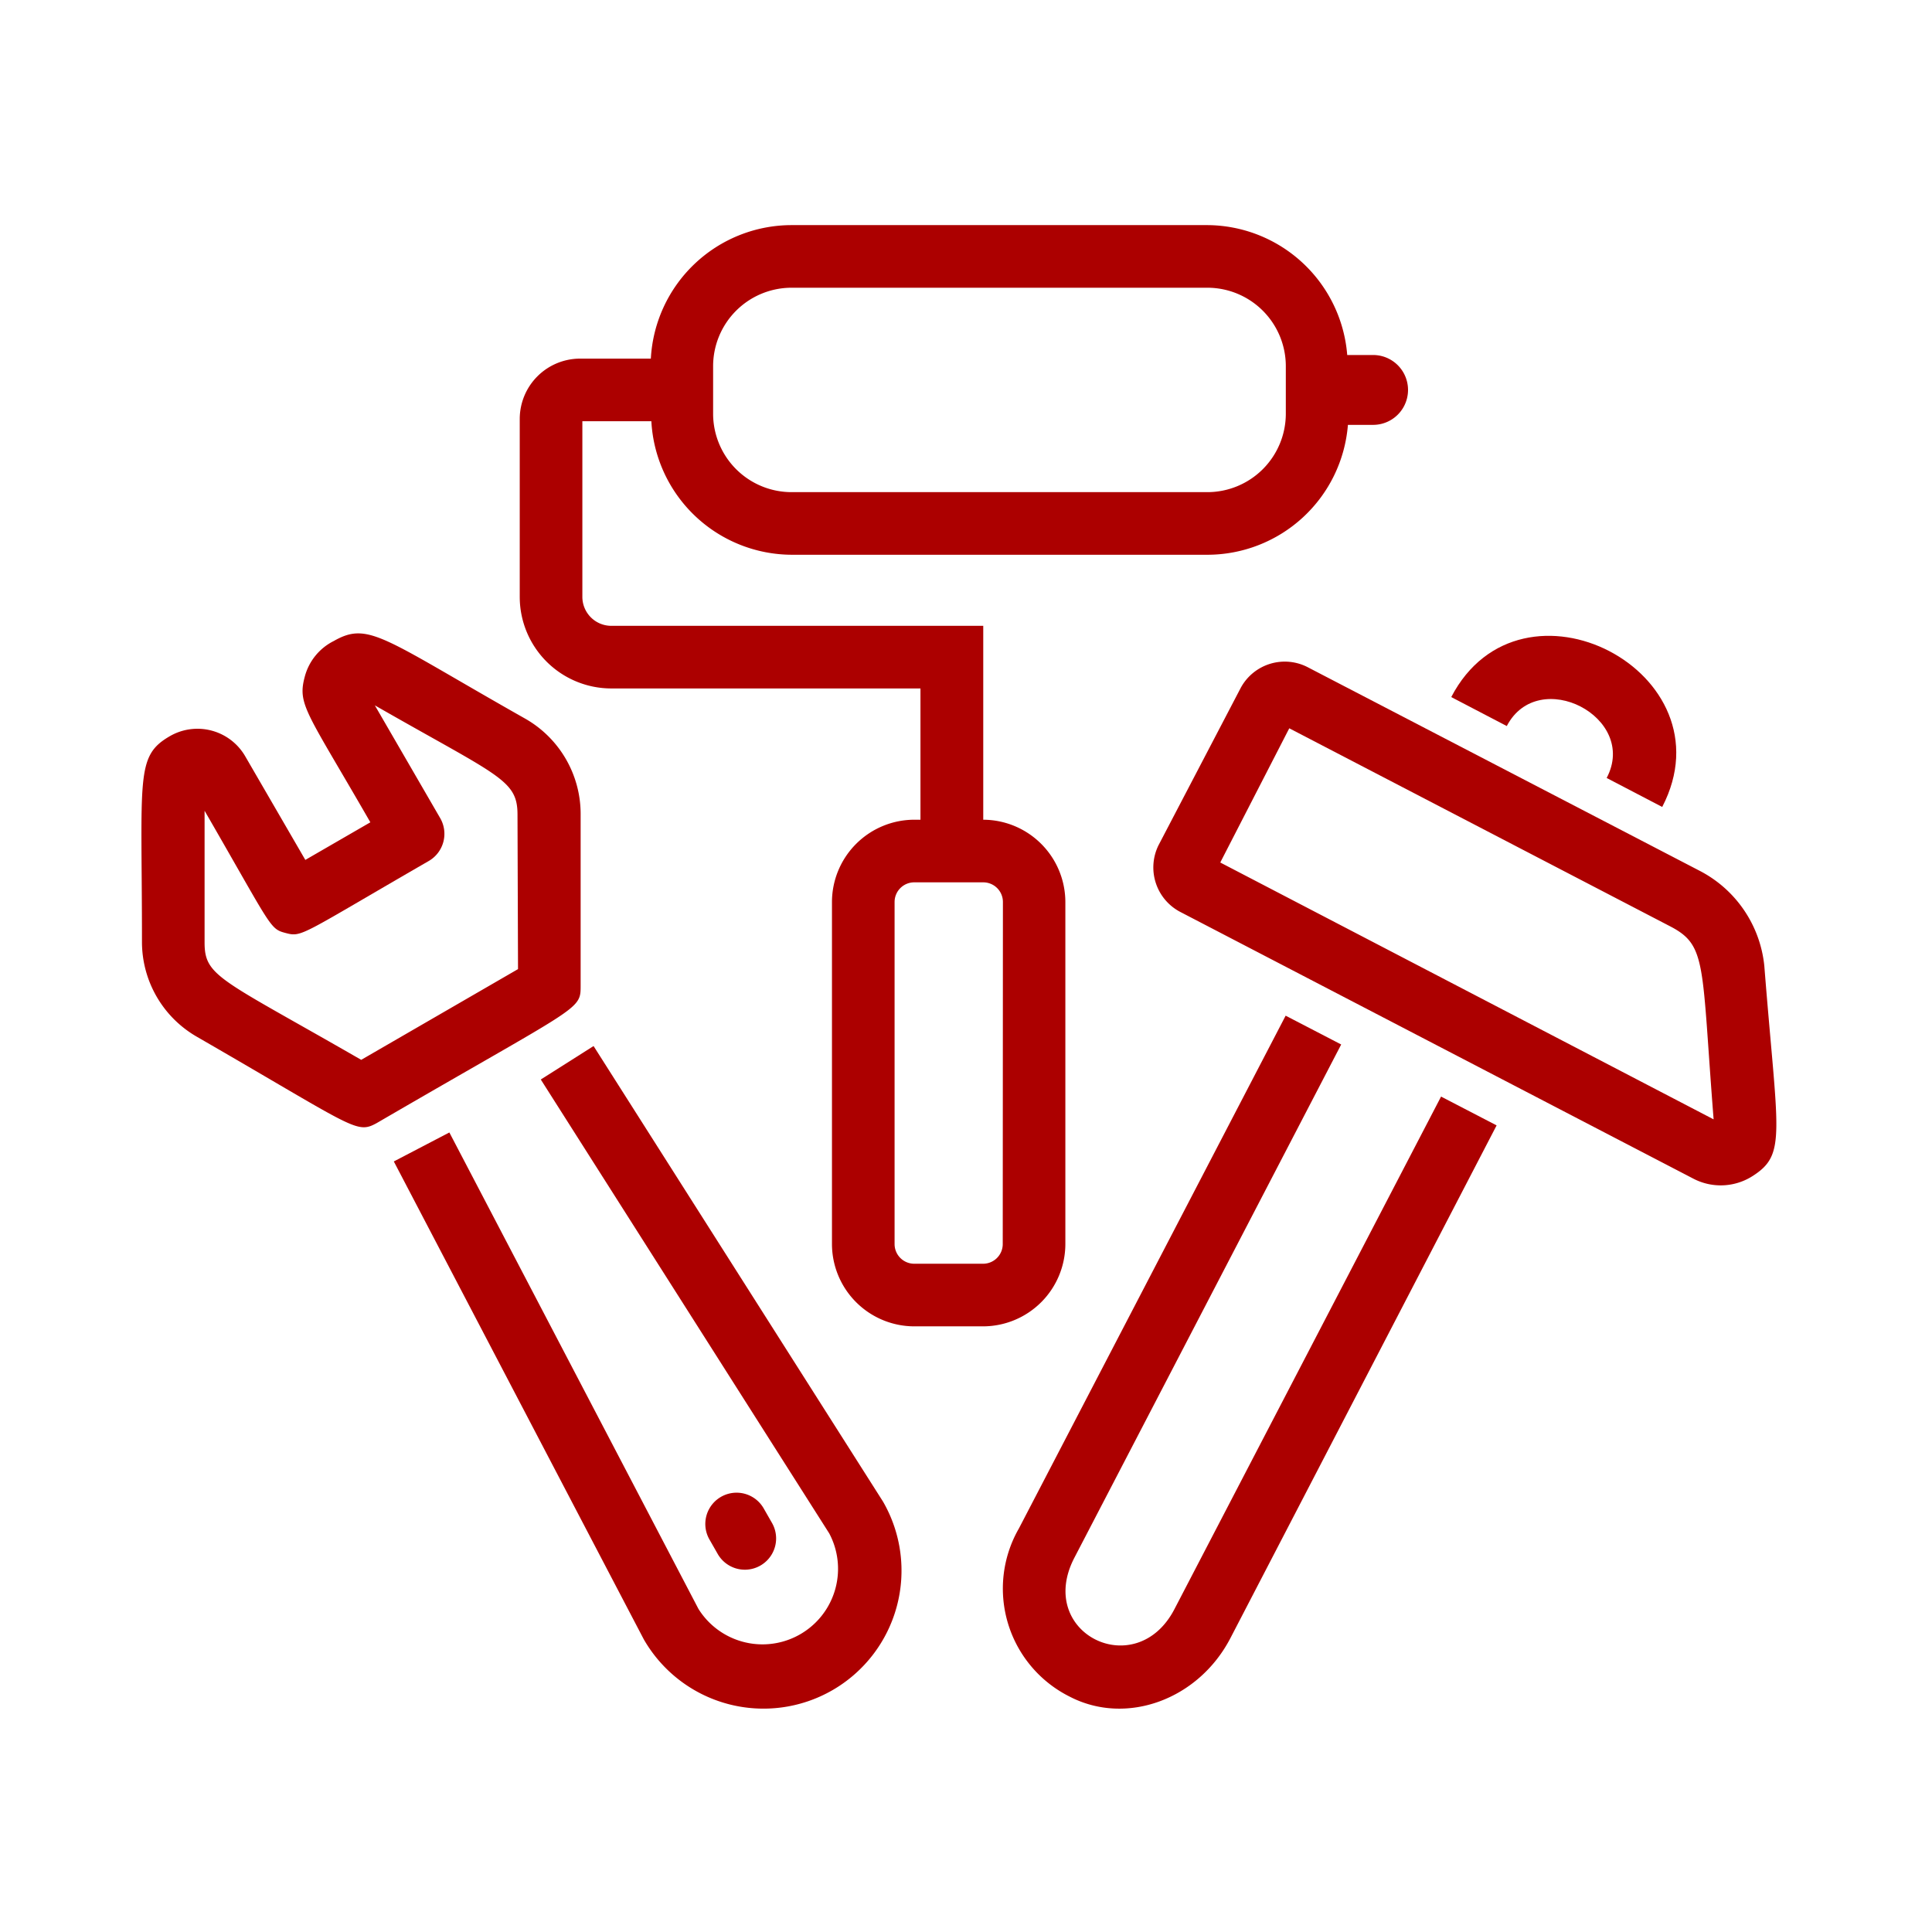
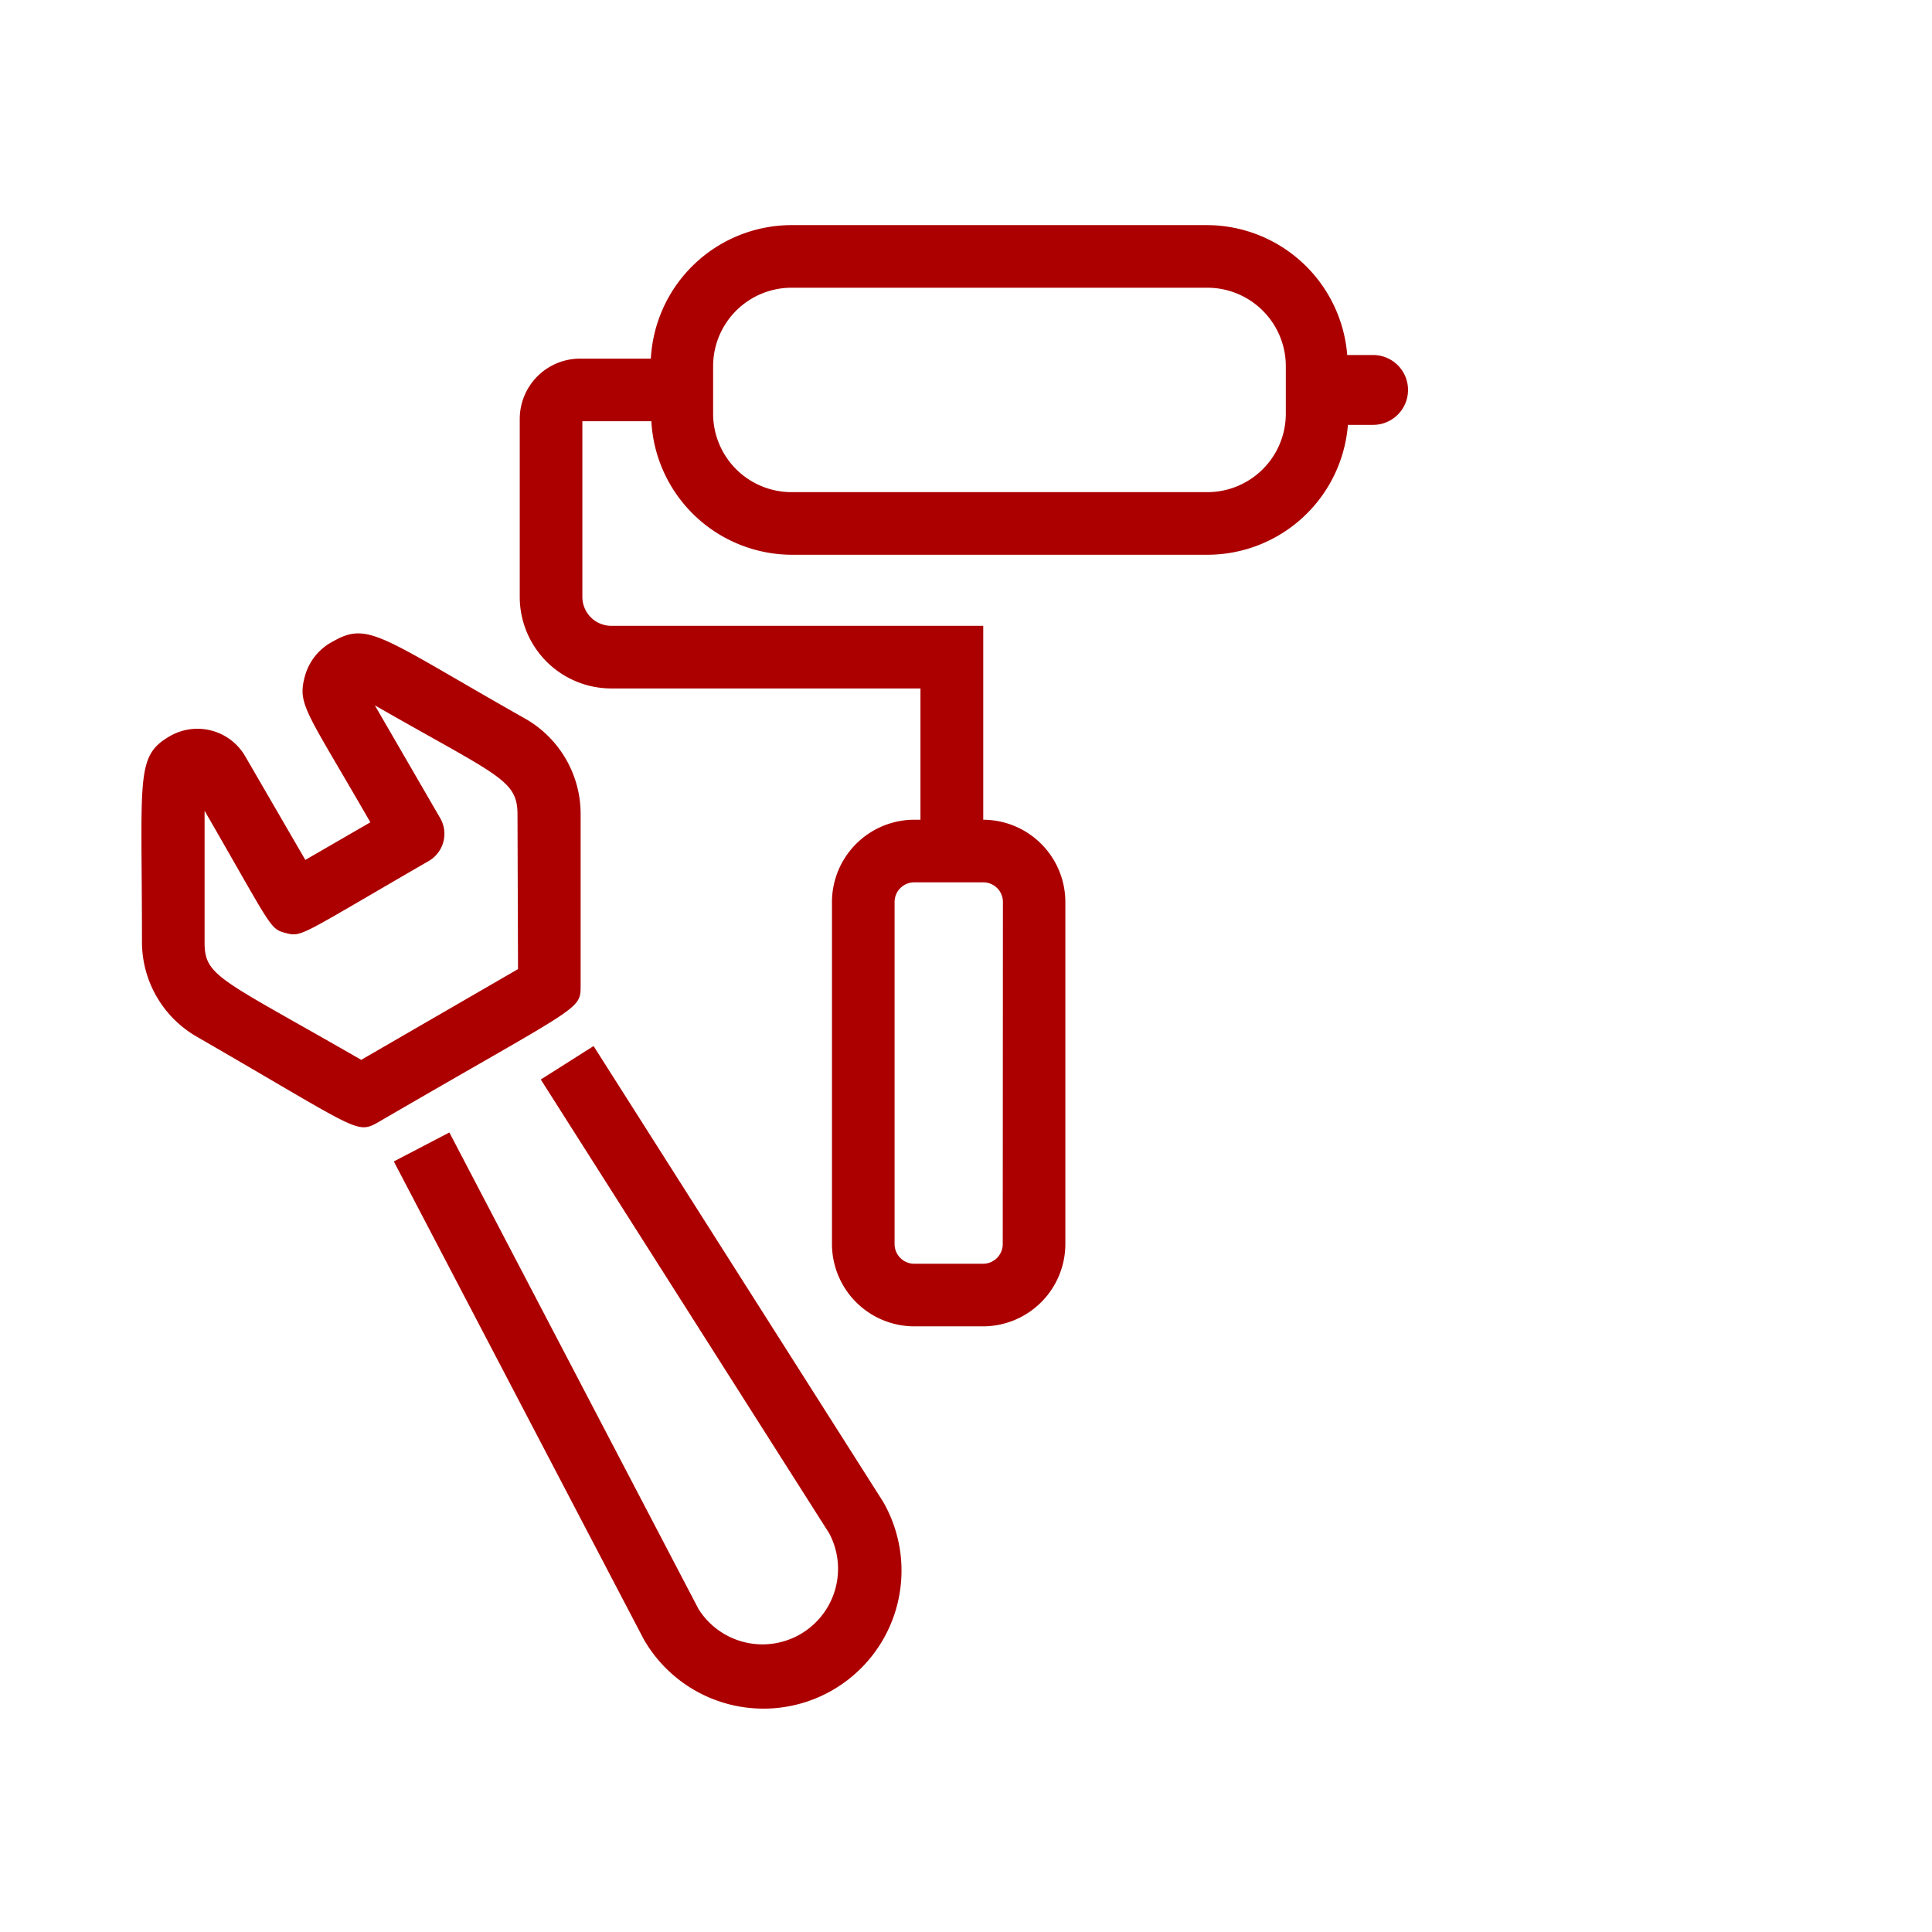
<svg xmlns="http://www.w3.org/2000/svg" id="Layer_1" data-name="Layer 1" viewBox="0 0 112 112">
  <defs>
    <style>.cls-1{fill:#ac0000;}</style>
  </defs>
-   <path class="cls-1" d="M68.08,93.29c-2.23,4.28-8.08,1.38-5.79-3L77.75,60.55l-3.22-1.67L59.07,88.6A7,7,0,0,0,62,98.35c3.28,1.71,7.47.19,9.33-3.39L86.76,65.24l-3.22-1.67Z" />
-   <path class="cls-1" d="M102.28,56a7,7,0,0,0-3.77-5.53L75.85,38.7a2.9,2.9,0,0,0-3.92,1.17L67.16,49a2.91,2.91,0,0,0,1.29,3.88l29.7,15.44h0a3.43,3.43,0,0,0,3.46-.15C103.59,66.9,103.05,65.76,102.28,56ZM70.74,50l4-7.78L96.84,53.71c2.12,1.11,1.79,2.15,2.5,11.18Z" />
-   <path class="cls-1" d="M93.14,45.1l3.22,1.68c4.06-7.81-8.17-14.16-12.23-6.37l3.22,1.68C89.18,38.58,95,41.58,93.14,45.1Z" />
-   <path class="cls-1" d="M33.66,57.18v-10a6.36,6.36,0,0,0-3.18-5.5C22.2,37,21.38,36,19.35,37.16a3.23,3.23,0,0,0-1.68,2.06c-.44,1.64.09,2,3.8,8.45L17.7,49.85l-3.48-6a3.2,3.2,0,0,0-4.38-1.17c-2,1.16-1.61,2.33-1.61,11.93a6.34,6.34,0,0,0,3.18,5.49c9.22,5.32,9.24,5.66,10.44,5C33.54,58.3,33.66,58.58,33.66,57.18Zm-3.63-1-9.09,5.26c-8.16-4.7-9.08-4.81-9.08-6.8V47c3.94,6.82,3.76,6.84,4.71,7.09s.86.11,8.29-4.18a1.82,1.82,0,0,0,.66-2.48l-3.79-6.54C28.9,45,30,45.19,30,47.22Z" />
+   <path class="cls-1" d="M33.66,57.18v-10a6.36,6.36,0,0,0-3.18-5.5C22.2,37,21.38,36,19.35,37.16a3.23,3.23,0,0,0-1.68,2.06c-.44,1.64.09,2,3.8,8.45L17.7,49.85l-3.48-6a3.2,3.2,0,0,0-4.38-1.17c-2,1.16-1.61,2.33-1.61,11.93a6.34,6.34,0,0,0,3.18,5.49c9.22,5.32,9.24,5.66,10.44,5C33.54,58.3,33.66,58.58,33.66,57.18Zm-3.63-1-9.09,5.26c-8.16-4.7-9.08-4.81-9.08-6.8V47c3.94,6.82,3.76,6.84,4.71,7.09s.86.11,8.29-4.18a1.82,1.82,0,0,0,.66-2.48l-3.79-6.54C28.9,45,30,45.19,30,47.22" />
  <path class="cls-1" d="M34.41,60.64l-3.06,1.94L48.07,88.89a4.38,4.38,0,0,1-7.58,4.38L26.05,65.65l-3.22,1.68S37.3,95,37.33,95.05a8,8,0,1,0,13.86-8Z" />
-   <path class="cls-1" d="M41.61,90.09a1.81,1.81,0,0,0,3.14-1.81l-.48-.84a1.81,1.81,0,1,0-3.14,1.81Z" />
  <path class="cls-1" d="M61.76,72.12V52.29A4.78,4.78,0,0,0,57,47.52h0V36.28H35.44a1.68,1.68,0,0,1-1.68-1.68V24.42h4a8.18,8.18,0,0,0,8.16,7.74H70a8.18,8.18,0,0,0,8.14-7.53H79.6a2,2,0,1,0,0-4.05h-1.5A8.18,8.18,0,0,0,70,13.05H45.89a8.18,8.18,0,0,0-8.16,7.74H33.62a3.5,3.5,0,0,0-3.49,3.49V34.6a5.31,5.31,0,0,0,5.31,5.31H53.36v7.61H53a4.78,4.78,0,0,0-4.77,4.77V72.12A4.78,4.78,0,0,0,53,76.89h4A4.78,4.78,0,0,0,61.76,72.12ZM41.34,21.23a4.55,4.55,0,0,1,4.55-4.55H70a4.55,4.55,0,0,1,4.54,4.55V24A4.55,4.55,0,0,1,70,28.53H45.89A4.55,4.55,0,0,1,41.34,24ZM58.13,72.12A1.14,1.14,0,0,1,57,73.26H53a1.14,1.14,0,0,1-1.14-1.14V52.29A1.14,1.14,0,0,1,53,51.15h4a1.14,1.14,0,0,1,1.14,1.14Z" />
</svg>